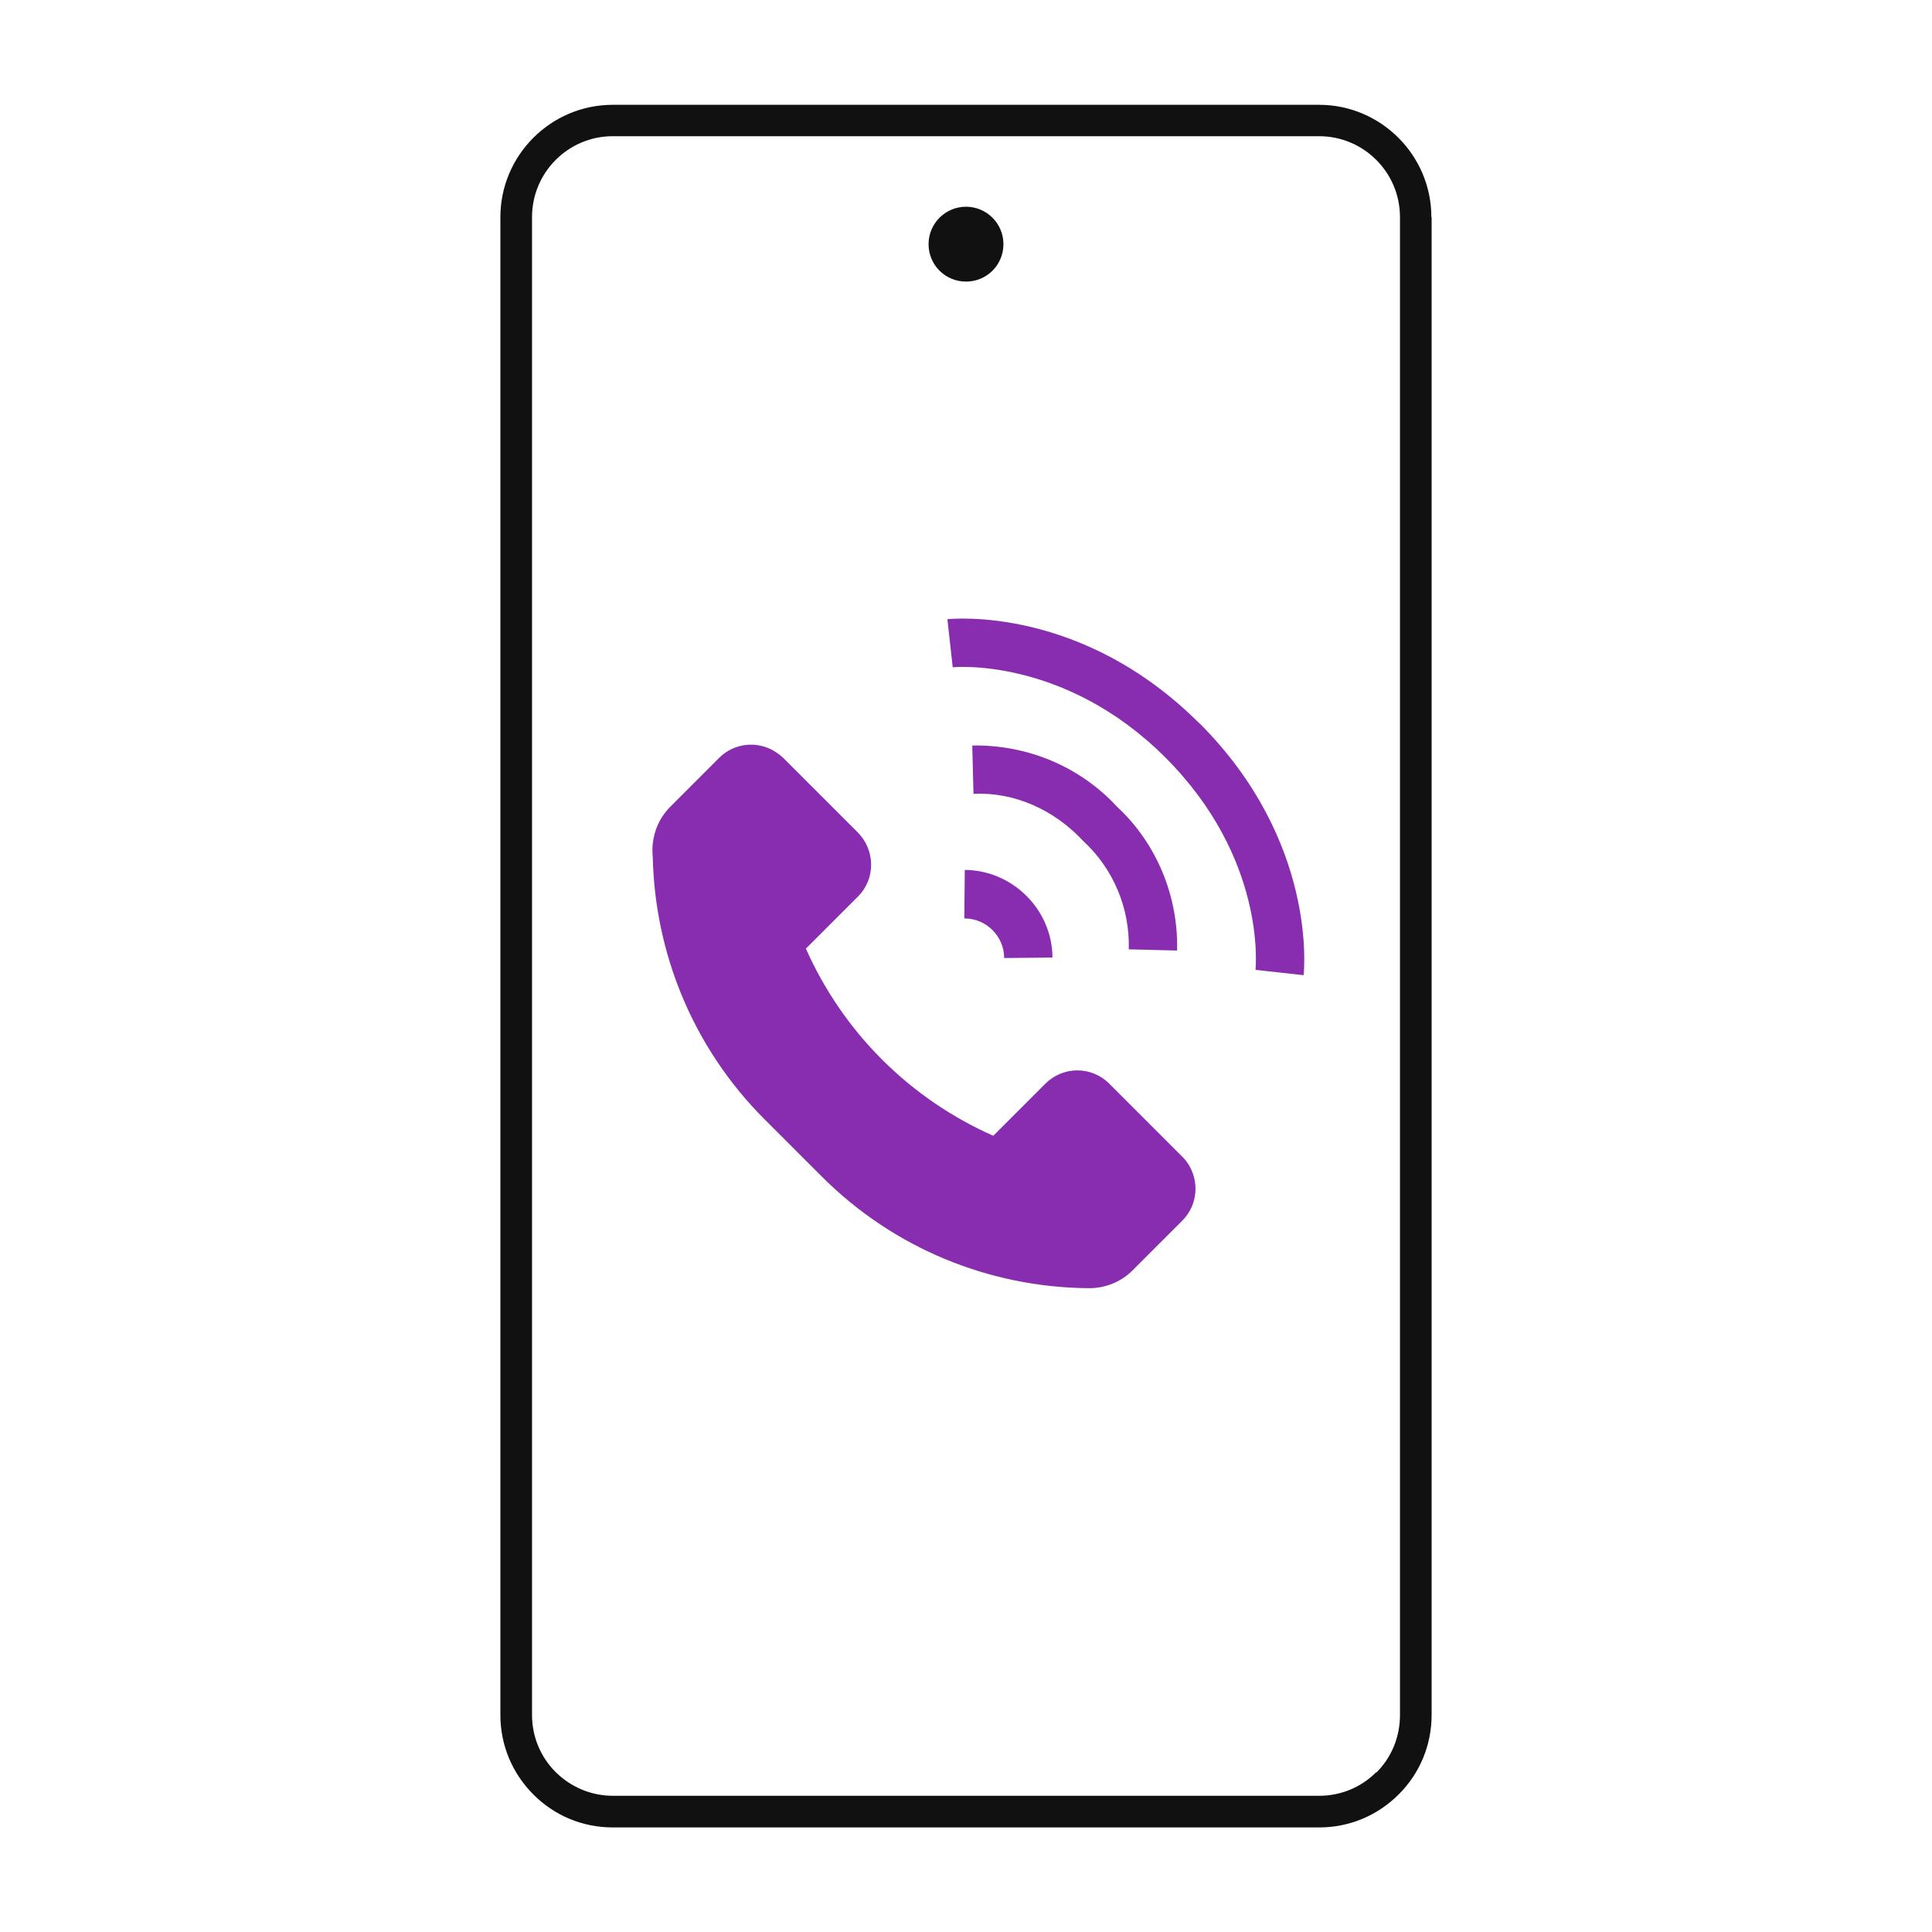
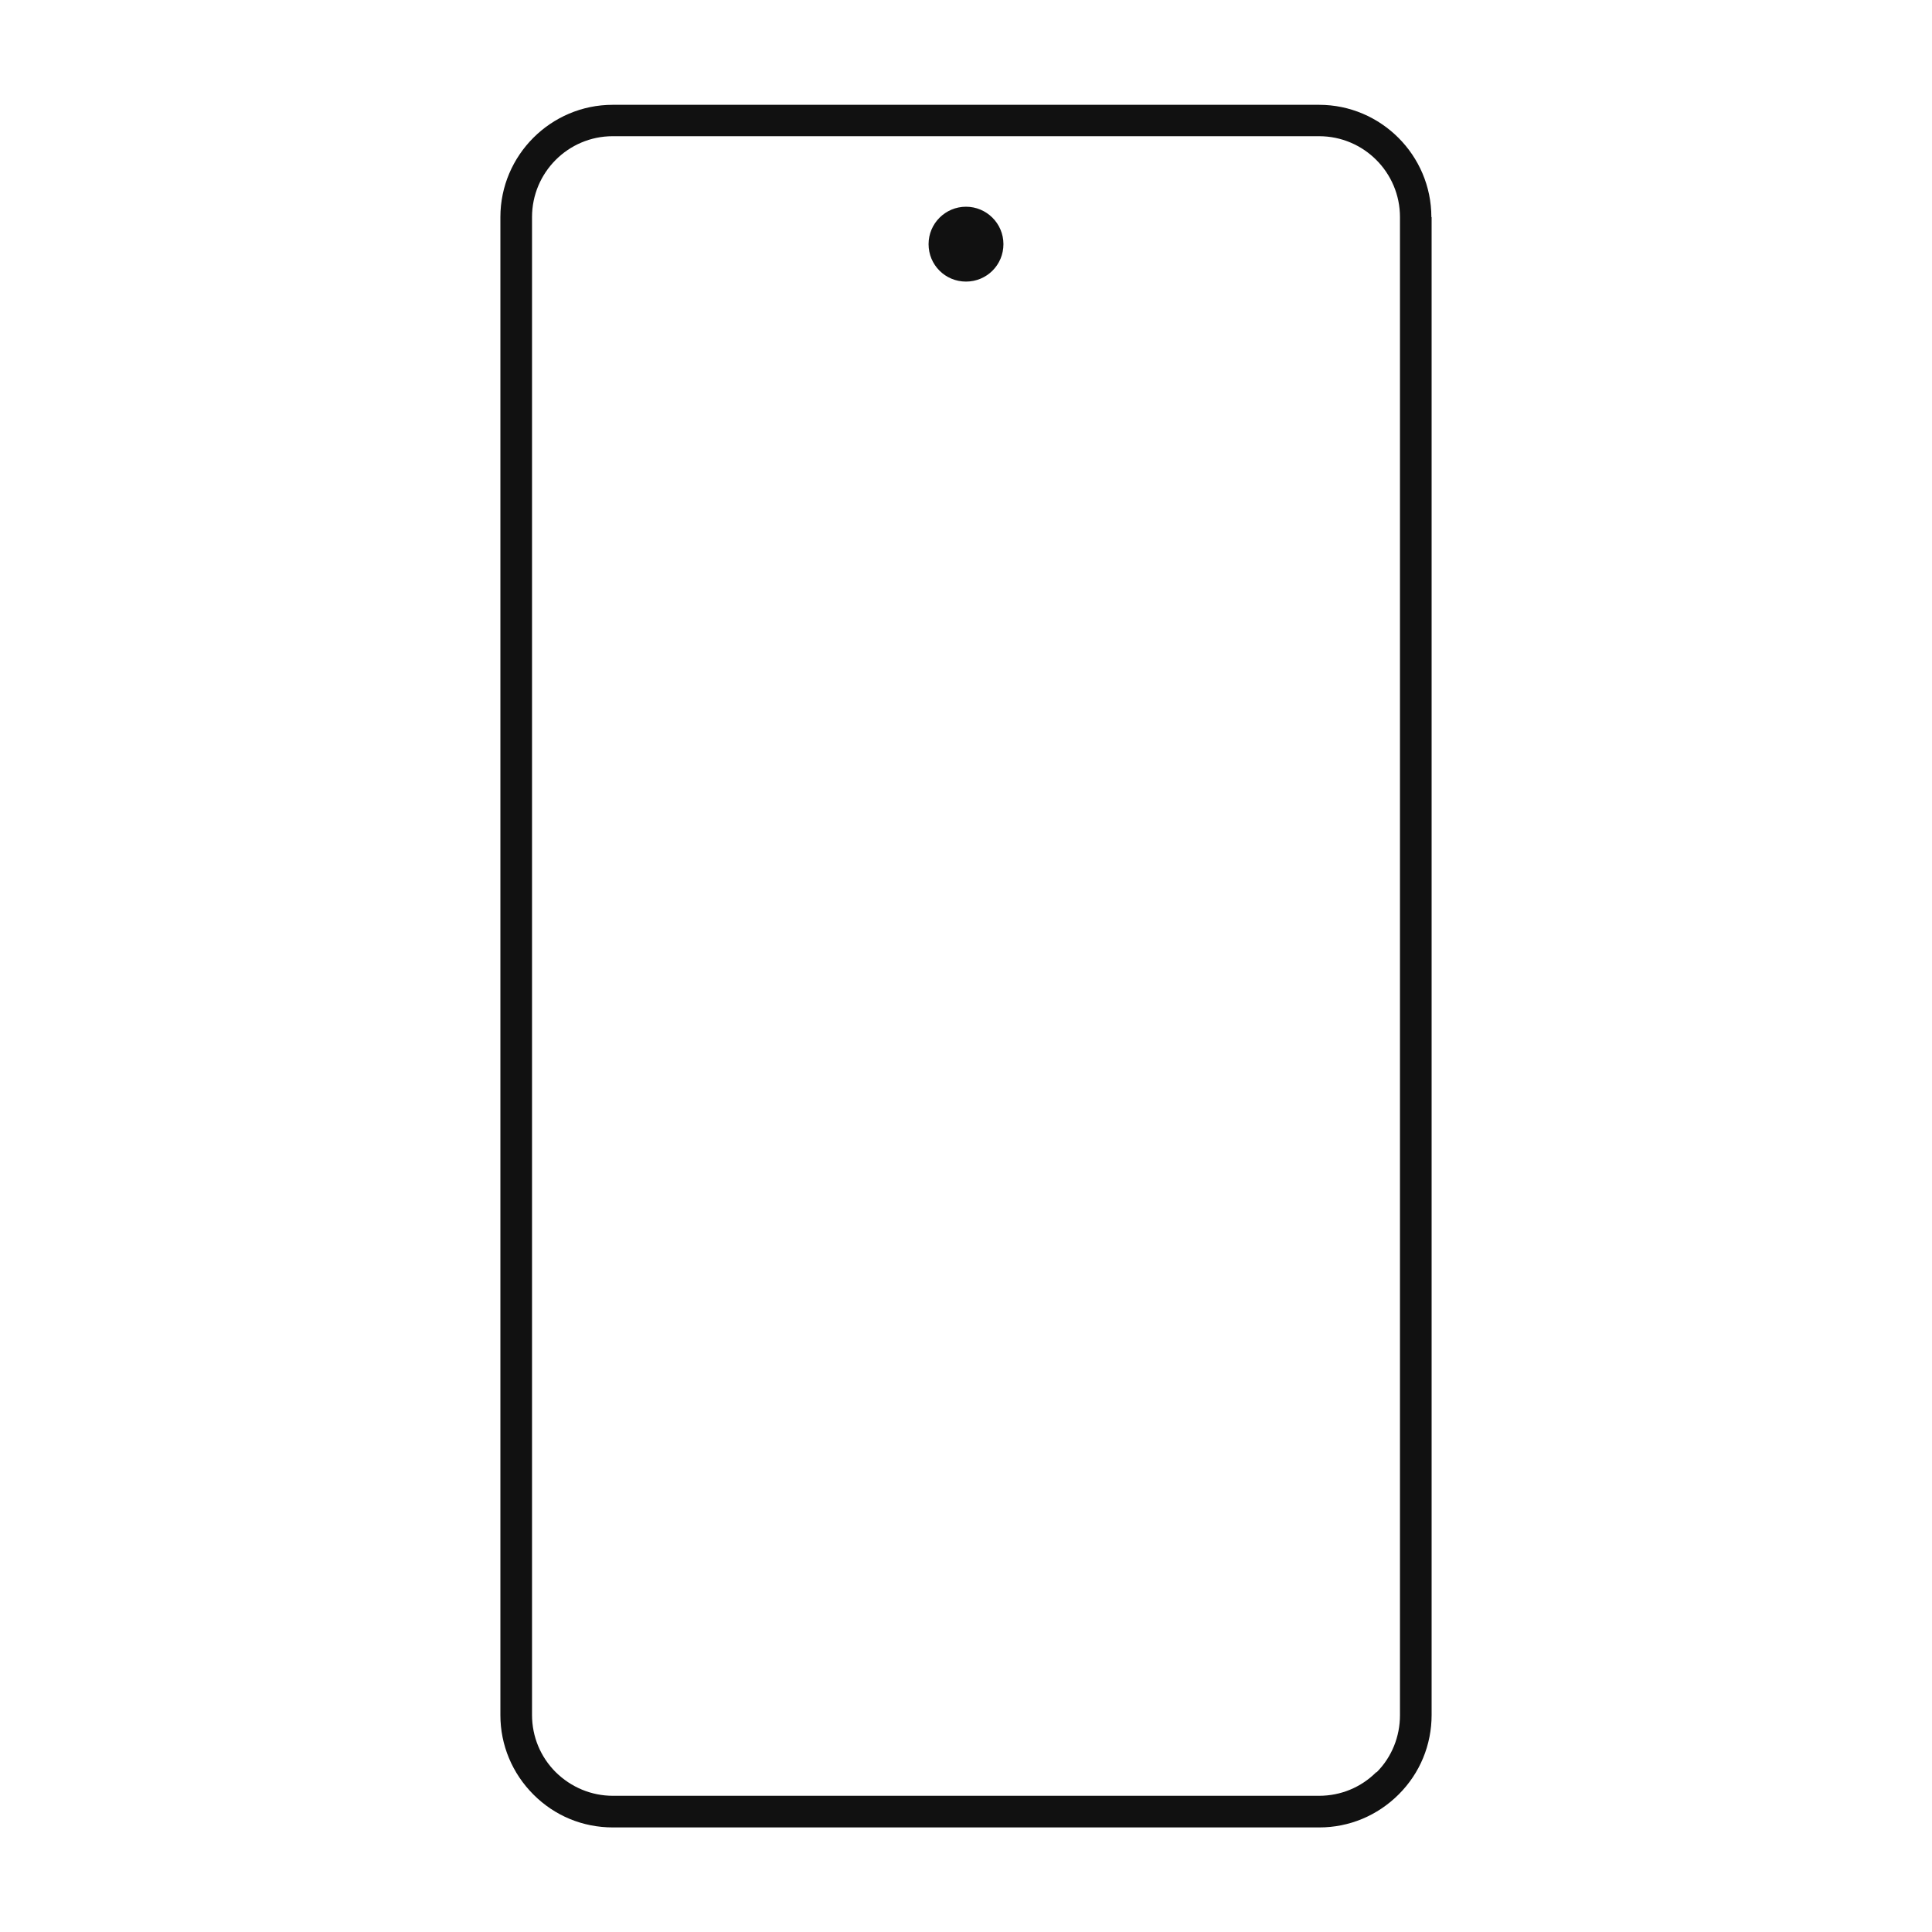
<svg xmlns="http://www.w3.org/2000/svg" id="a" width="80" height="80" viewBox="0 0 80 80">
  <path d="M59.27,8.99c0-2.56-2.09-4.65-4.65-4.65H25.37c-2.56,0-4.65,2.09-4.65,4.65v62.03c0,1.24,.49,2.41,1.37,3.29s2.04,1.36,3.29,1.36h29.25c1.24,0,2.41-.49,3.29-1.37,.88-.88,1.36-2.05,1.36-3.29V8.99Zm-2.28,64.39c-.63,.63-1.47,.98-2.37,.98H25.38s0,0,0,0c-.89,0-1.73-.35-2.37-.98-.63-.63-.98-1.47-.98-2.37V8.99c0-1.85,1.5-3.35,3.34-3.35h29.25c1.85,0,3.35,1.5,3.35,3.35v62.03c0,.89-.34,1.74-.97,2.37ZM41.55,10.11c0,.86-.69,1.55-1.55,1.55s-1.55-.69-1.55-1.55,.7-1.55,1.55-1.55,1.55,.69,1.55,1.55Z" fill="#111" />
-   <path d="M49.19,48.18c.48,.73,.41,1.72-.23,2.36l-2.07,2.07c-.47,.47-1.09,.71-1.71,.73-.07,0-.14,0-.21,0-3.97-.06-7.92-1.6-10.95-4.63l-2.36-2.36c-3-3-4.54-6.92-4.63-10.85-.02-.19-.02-.38,0-.57,.06-.56,.3-1.1,.73-1.53l2.02-2.02c.65-.65,1.67-.72,2.4-.2,.09,.06,.17,.13,.25,.2l3.08,3.08c.74,.74,.75,1.93,.02,2.66l-2.14,2.14-.02,.02c.74,1.66,1.78,3.22,3.15,4.59h0c1.37,1.37,2.94,2.42,4.61,3.16l2.16-2.16c.73-.73,1.91-.73,2.64,0l3.04,3.04c.09,.09,.17,.19,.23,.29Zm.47-18.23c-4.86-4.86-10.21-4.33-10.43-4.31l.22,1.99s4.6-.46,8.8,3.73c4.16,4.16,3.75,8.61,3.74,8.8l1.99,.22c.02-.22,.56-5.56-4.31-10.43Zm-2.92,9.36l2,.05c.06-2.27-.87-4.46-2.48-5.95-1.54-1.67-3.72-2.58-6-2.54l.05,2c1.68-.08,3.33,.65,4.54,1.95,1.25,1.15,1.94,2.79,1.89,4.49Zm-6.8-1.28c.9,0,1.64,.74,1.64,1.64l2-.02c-.01-1.98-1.64-3.61-3.63-3.63l-.02,2Z" fill="#882cb0" />
</svg>